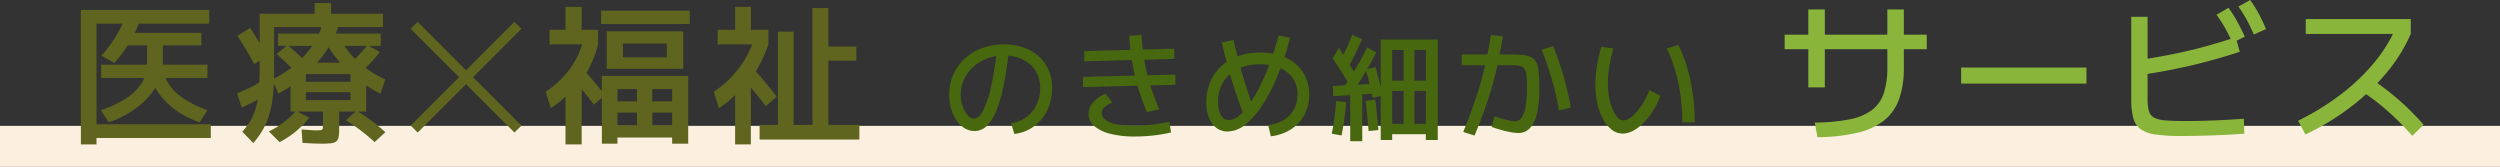
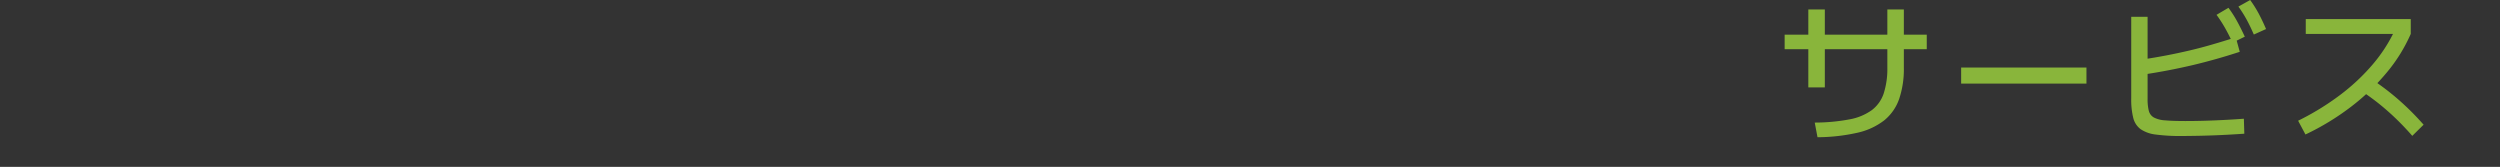
<svg xmlns="http://www.w3.org/2000/svg" width="556.201" height="37.131" viewBox="0 0 556.201 37.131">
  <rect x="0" y="0" width="556.201" height="37.131" fill="#333333" stroke="none" />
  <g id="グループ_30939" data-name="グループ 30939" transform="translate(7455 18827.07)">
-     <rect id="長方形_25638" data-name="長方形 25638" width="556.201" height="9.131" transform="translate(-7455 -18799.07)" fill="#fbefe0" />
    <g id="グループ_30938" data-name="グループ 30938" transform="translate(-38 78)">
      <path id="パス_50820" data-name="パス 50820" d="M-65.212-1.8a41.939,41.939,0,0,0,7.735-.714,12.22,12.22,0,0,0,4.964-2.057,7.729,7.729,0,0,0,2.652-3.74,17.81,17.81,0,0,0,.8-5.729v-12.92h3.672v12.92a20.677,20.677,0,0,1-1.054,7.021,10.588,10.588,0,0,1-3.332,4.743A15.086,15.086,0,0,1-55.709.459a41.056,41.056,0,0,1-8.891,1Zm-1.428-7.82v-17.34h3.672v17.34Zm-5.27-8.5v-3.23h31.62v3.23Zm39.27,7.65v-3.57H-4.76v3.57ZM16.49,1.19a41.933,41.933,0,0,1-5.8-.323A7.532,7.532,0,0,1,7.276-.34,4.47,4.47,0,0,1,5.644-2.856,16.891,16.891,0,0,1,5.2-7.14V-25.33H8.84V-7.072A10.342,10.342,0,0,0,9.112-4.42a2.382,2.382,0,0,0,1.105,1.479,6.184,6.184,0,0,0,2.516.646q1.683.153,4.5.153,2.142,0,4.454-.068T26.214-2.4q2.21-.119,4.046-.255l.1,3.332q-1.462.1-3.23.2t-3.638.17q-1.87.068-3.672.1T16.49,1.19Zm-8.942-17q2.924-.442,5.491-.935t5.032-1.071q2.465-.578,5-1.309t5.389-1.649l.884,3.23q-5.3,1.734-10.472,2.958T8.092-12.512Zm20.2-3.774q-.884-1.87-1.717-3.332a29.913,29.913,0,0,0-1.853-2.856l2.652-1.564a25.307,25.307,0,0,1,1.938,3.026q.85,1.564,1.7,3.4Zm4.726-1.8q-.816-1.9-1.632-3.383a27.3,27.3,0,0,0-1.8-2.839l2.618-1.462a25.917,25.917,0,0,1,1.921,3.06q.833,1.564,1.615,3.4ZM42.33-2.21a58.672,58.672,0,0,0,9.316-5.712,45.152,45.152,0,0,0,7.276-6.817,33.647,33.647,0,0,0,4.93-7.633l1.054.85H44.03v-3.3H67.388v3.3a35.749,35.749,0,0,1-5.321,8.568A48.7,48.7,0,0,1,54.06-5.287,56.146,56.146,0,0,1,43.962.85Zm25.4,3.366Q65.79-1.054,63.9-2.856T60.01-6.239a51.026,51.026,0,0,0-4.318-3.043l2.346-2.584a57.059,57.059,0,0,1,6.409,4.777,60.356,60.356,0,0,1,5.8,5.763Z" transform="translate(-6948.043 -18876)" fill="#89b53b" />
-       <path id="パス_50819" data-name="パス 50819" d="M-69.186-1.69A6.9,6.9,0,0,0-66.6-2.5a7.146,7.146,0,0,0,2.054-1.69,7.75,7.75,0,0,0,1.352-2.379,8.435,8.435,0,0,0,.481-2.873,7.161,7.161,0,0,0-1.014-3.848,6.786,6.786,0,0,0-2.821-2.535,9.33,9.33,0,0,0-4.2-.9,10.331,10.331,0,0,0-3.77.676,9.991,9.991,0,0,0-3.068,1.859,8.5,8.5,0,0,0-2.067,2.769,7.947,7.947,0,0,0-.741,3.406,7.714,7.714,0,0,0,.429,2.574,5.958,5.958,0,0,0,1.1,1.989,1.922,1.922,0,0,0,1.43.767q1.092,0,2.067-1.872a23.128,23.128,0,0,0,1.768-5.4,74.892,74.892,0,0,0,1.313-8.463l2.678.286q-.546,4.732-1.261,8.164A31.291,31.291,0,0,1-72.514-4.3,9.322,9.322,0,0,1-74.633-1,3.853,3.853,0,0,1-77.3.078a4.2,4.2,0,0,1-2.223-.624,5.953,5.953,0,0,1-1.794-1.729,8.806,8.806,0,0,1-1.2-2.574,11.222,11.222,0,0,1-.429-3.159,10.916,10.916,0,0,1,.91-4.472,10.518,10.518,0,0,1,2.548-3.549,11.759,11.759,0,0,1,3.874-2.327,13.913,13.913,0,0,1,4.888-.832,12.362,12.362,0,0,1,5.525,1.183,9.054,9.054,0,0,1,3.77,3.367,9.611,9.611,0,0,1,1.365,5.2,11.428,11.428,0,0,1-.611,3.783A9.971,9.971,0,0,1-62.4-2.548a9.244,9.244,0,0,1-2.665,2.21A9,9,0,0,1-68.458.728ZM-41.678,1.3a21.554,21.554,0,0,1-5.46-.611A8.549,8.549,0,0,1-50.7-1.04a3.449,3.449,0,0,1-1.248-2.652,3.918,3.918,0,0,1,.988-2.561A7.4,7.4,0,0,1-48.2-8.216l1.534,1.95a6.069,6.069,0,0,0-1.82,1.131,1.666,1.666,0,0,0-.52,1.261,1.915,1.915,0,0,0,.858,1.508,6.1,6.1,0,0,0,2.431.949,19.7,19.7,0,0,0,3.861.325,33.976,33.976,0,0,0,4-.247A35.943,35.943,0,0,0-33.982-2l.39,2.392a32.371,32.371,0,0,1-3.939.676A37.3,37.3,0,0,1-41.678,1.3ZM-53.17-9.7V-11.96l20.54-.52v2.262Zm14.2,5.564q-.858-2.028-1.534-4.069t-1.157-4.121q-.481-2.08-.793-4.264t-.442-4.524l2.73-.156q.13,2.262.429,4.342t.767,4.082a40.931,40.931,0,0,0,1.157,4q.689,2,1.6,4.082ZM-52.91-15.444v-2.262l20.02-.52v2.262ZM-11.986-1.222A8.742,8.742,0,0,0-8.515-2.379a6.226,6.226,0,0,0,2.262-2.34A6.716,6.716,0,0,0-5.46-8.008a6.34,6.34,0,0,0-1.014-3.6,6.488,6.488,0,0,0-2.886-2.34,10.963,10.963,0,0,0-4.42-.819,11.151,11.151,0,0,0-4.94,1.027,7.733,7.733,0,0,0-3.263,2.886A8.17,8.17,0,0,0-23.14-6.448a7.065,7.065,0,0,0,.3,2.171A3.189,3.189,0,0,0-22-2.86a1.872,1.872,0,0,0,1.3.494,3.569,3.569,0,0,0,2.184-.91,12.626,12.626,0,0,0,2.34-2.6,31.376,31.376,0,0,0,2.366-4.017,50.115,50.115,0,0,0,2.223-5.187q1.053-2.86,1.911-6.084l2.574.52a67.048,67.048,0,0,1-2.886,8.632,38.683,38.683,0,0,1-3.432,6.565A17.1,17.1,0,0,1-17.16-1.274,6.362,6.362,0,0,1-21.008.182a4.067,4.067,0,0,1-2.5-.793,5.07,5.07,0,0,1-1.651-2.262,9.28,9.28,0,0,1-.585-3.445,11.432,11.432,0,0,1,.858-4.5,10.04,10.04,0,0,1,2.444-3.5,10.976,10.976,0,0,1,3.783-2.262,14.274,14.274,0,0,1,4.875-.793,13.392,13.392,0,0,1,5.759,1.157,8.913,8.913,0,0,1,3.809,3.263A8.943,8.943,0,0,1-2.86-8.008,9.36,9.36,0,0,1-3.913-3.536,8.634,8.634,0,0,1-6.89-.312a10.454,10.454,0,0,1-4.5,1.56ZM-17.42-3.458q-.962-2.5-1.807-5.057t-1.6-5.317q-.754-2.756-1.482-5.772l2.6-.572q.676,2.938,1.417,5.642t1.56,5.239q.819,2.535,1.755,5.005ZM13.052,2.08V-20.28H25.74V2.08H23.088V.78H15.6V-1.508h2.548V-17.94H20.54V-1.508h2.548V-8.84H15.6v-2.288h7.488V-17.94H15.6V2.08ZM4.342,1.066,2.158.676q.364-1.768.611-3.6T3.12-6.578l2.21.208q-.1,1.872-.364,3.744T4.342,1.066ZM6.266,2.34V-8.632H8.944V2.34ZM10.348.078q-.026-.546-.117-1.43t-.182-1.885q-.091-1-.182-1.9T9.7-6.6l2.132-.312q.078.572.182,1.482T12.22-3.51q.1,1.014.182,1.924t.13,1.456ZM2.47-7.67,2.392-9.932l9.75-.52.026,2.184ZM5.8-10.712q-.468-.78-1.066-1.729T3.523-14.352q-.611-.962-1.157-1.768l1.378-2.262q.572.858,1.183,1.82l1.2,1.885q.585.923,1.027,1.7ZM6.474-8.06,4.628-9.36q1.508-2.236,2.86-4.485t2.548-4.667l2.028,1.092q-1.274,2.47-2.639,4.771T6.474-8.06Zm4.784.728q-.182-.962-.442-2.067t-.546-2.2q-.286-1.092-.572-2l2.184-.546q.286.962.572,2.067T13-9.854q.26,1.118.442,2.106Zm-5.226-7.1L4.186-15.782q.728-1.352,1.339-2.73T6.708-21.32l2.184.962q-.65,1.508-1.365,2.99T6.032-14.43ZM43.654.52A9.8,9.8,0,0,1,41.99.338Q40.976.156,39.858-.156T37.726-.832l.65-2.366q.858.286,1.742.546t1.638.416a6.206,6.206,0,0,0,1.17.156A1.742,1.742,0,0,0,44.4-2.912a6.586,6.586,0,0,0,.9-2.561A25.191,25.191,0,0,0,45.6-9.828a21.409,21.409,0,0,0-.117-2.509,3.189,3.189,0,0,0-.455-1.43,1.645,1.645,0,0,0-1.04-.637,8.972,8.972,0,0,0-1.872-.156H31.07v-2.392H41.86a24.935,24.935,0,0,1,2.938.143,5,5,0,0,1,1.872.546,2.554,2.554,0,0,1,1.066,1.222,6.9,6.9,0,0,1,.481,2.171q.117,1.352.117,3.354a25.656,25.656,0,0,1-.507,5.577A7.191,7.191,0,0,1,46.28-.6,3.433,3.433,0,0,1,43.654.52ZM31.408.286q.988-2.418,1.755-4.5t1.391-4.017q.624-1.937,1.144-3.926t.975-4.225q.455-2.236.9-4.914l2.652.312q-.416,2.6-.871,4.849t-.988,4.316Q37.83-9.75,37.18-7.709t-1.456,4.2q-.806,2.158-1.794,4.6ZM52.7-4.5q-.234-1.56-.65-3.341t-.936-3.588q-.52-1.807-1.105-3.484t-1.183-3.081L51.4-18.8q.624,1.456,1.209,3.159t1.105,3.51q.52,1.807.936,3.6t.676,3.406ZM66.872.65a3.879,3.879,0,0,1-2.379-.832A7.325,7.325,0,0,1,62.556-2.5a12.973,12.973,0,0,1-1.287-3.471,19.278,19.278,0,0,1-.455-4.3,26.238,26.238,0,0,1,.325-3.965,36.284,36.284,0,0,1,.975-4.407l2.7.338a35.075,35.075,0,0,0-.91,4.069,23.507,23.507,0,0,0-.312,3.679,16.94,16.94,0,0,0,.286,3.185,12.67,12.67,0,0,0,.78,2.639A6.018,6.018,0,0,0,65.78-2.938a1.833,1.833,0,0,0,1.326.65,2.559,2.559,0,0,0,1.43-.546,8.619,8.619,0,0,0,1.586-1.495A14.815,14.815,0,0,0,71.63-6.487,14.938,14.938,0,0,0,72.8-9.022l2.47,1.248A17.288,17.288,0,0,1,73.7-4.5,15.117,15.117,0,0,1,71.6-1.807,9.882,9.882,0,0,1,69.238,0,5.03,5.03,0,0,1,66.872.65Zm13.286-2.5a43.288,43.288,0,0,0-.4-5.915,39.527,39.527,0,0,0-1.183-5.616,29.744,29.744,0,0,0-1.872-4.9l2.548-.78a28.224,28.224,0,0,1,2,5.083,41.362,41.362,0,0,1,1.235,5.837,45.389,45.389,0,0,1,.429,6.292Z" transform="translate(-7122.868 -18876)" fill="#48680f" />
-       <path id="パス_50818" data-name="パス 50818" d="M-85.7,3.06V-26.86h28.56v3.06H-82.227V-1.428H-56.8v3.06H-82.227V3.06Zm6.188-4.93-1.734-2.686a24.491,24.491,0,0,0,5.8-2.771,11.045,11.045,0,0,0,3.366-3.417,7.814,7.814,0,0,0,1.105-4.046v-4.182h-5.508V-21.76H-58.9v2.788h-8.568v4.182a9.051,9.051,0,0,1-.867,3.774A14.185,14.185,0,0,1-70.82-7.344a18.959,18.959,0,0,1-3.825,3.179A21.8,21.8,0,0,1-79.507-1.87Zm1.224-13.192-2.822-1.632a27.519,27.519,0,0,0,2.89-3.825,31.275,31.275,0,0,0,2.244-4.267l3.23.816a27.805,27.805,0,0,1-2.346,4.726A27.225,27.225,0,0,1-78.283-15.062Zm-2.89,3.332v-2.958h23.63v2.958Zm21.9,9.86a19.681,19.681,0,0,1-4.658-2.244,17.114,17.114,0,0,1-3.6-3.145,14.107,14.107,0,0,1-2.312-3.689,9.842,9.842,0,0,1-.816-3.842h3.2A7.971,7.971,0,0,0-66.4-10.8a10.974,10.974,0,0,0,3.264,3.451,23.149,23.149,0,0,0,5.593,2.788Zm11.934,4.624L-49.791.238a17.874,17.874,0,0,0,1.615-2.125,11.476,11.476,0,0,0,1.1-2.244,15.2,15.2,0,0,0,.7-2.771,33.277,33.277,0,0,0,.357-3.723q.1-2.159.1-5.083v-10.3h12.24v-2.38h3.638v2.38h11.56v2.958H-42.719v9.724a52.725,52.725,0,0,1-.255,5.542,23.2,23.2,0,0,1-.816,4.233A16.006,16.006,0,0,1-45.235-.17,18.325,18.325,0,0,1-47.343,2.754Zm-2.584-7.922-1.02-3.162a33.91,33.91,0,0,0,3.264-1.445,21.86,21.86,0,0,0,2.652-1.581l1.122,2.924a26.43,26.43,0,0,1-2.72,1.683Q-48.159-5.916-49.927-5.168ZM-41.5,2.55-43.875.17a19.679,19.679,0,0,0,3.366-2.091,17.12,17.12,0,0,0,2.652-2.5L-34.9-2.89A18.642,18.642,0,0,1-37.823.119,19.636,19.636,0,0,1-41.5,2.55Zm-5.644-17.34q-.748-1.462-1.7-3.06t-2.04-3.23l2.856-1.768Q-46.935-21.182-46-19.6t1.717,3.077ZM-32.077,2.89q-.646,0-1.683-.034T-36.4,2.72l-.2-2.992q1.224.1,2.023.153t1.241.051a5.82,5.82,0,0,0,1.088-.068.415.415,0,0,0,.357-.34,5.369,5.369,0,0,0,.051-.884V-4.25h-7.208v-9.078h3.4V-6.8h9.928V-8.568h-9.928V-10.88h9.928v-2.448h3.5V-4.25h-6.018V-.34a10,10,0,0,1-.119,1.734,1.619,1.619,0,0,1-.493.969A2.189,2.189,0,0,1-30,2.788,16.751,16.751,0,0,1-32.077,2.89Zm-5.44-15.538q-1.122-1.156-2.3-2.278t-2.363-2.142l2.516-1.972q1.19,1.02,2.363,2.125t2.329,2.3Zm17.17,15.2q-1.428-1.326-3.06-2.567t-3.332-2.3l2.38-2.108a32.9,32.9,0,0,1,3.281,2.176Q-19.5-1.054-17.967.34ZM-41.767-8.228l-1.36-3.162a25.393,25.393,0,0,0,4.063-2.482,21.937,21.937,0,0,0,3.315-3.06A19.048,19.048,0,0,0-33.3-20.417a13.9,13.9,0,0,0,1.394-3.723l3.57.612a16.24,16.24,0,0,1-1.751,4.182,26.718,26.718,0,0,1-3.043,4.2,32.942,32.942,0,0,1-3.995,3.842A28.164,28.164,0,0,1-41.767-8.228Zm4.488-4.352v-2.55h13.192v2.55Zm-4.556-6.29v-2.72h22.848v2.72Zm22.78,10.642a30.431,30.431,0,0,1-5.066-3.23,29.069,29.069,0,0,1-4.25-4.08A22.831,22.831,0,0,1-31.4-20.06l2.958-1.428a17.65,17.65,0,0,0,2.38,4,18.773,18.773,0,0,0,3.5,3.383,25.815,25.815,0,0,0,4.59,2.72Zm-4.012-5.032-2.72-1.7a24.9,24.9,0,0,0,2.006-1.955q.986-1.071,1.8-2.125l2.822,1.53q-.85,1.088-1.836,2.176T-23.067-13.26ZM-1.552-11.9-12.327-22.678l1.561-1.527L-.008-13.431,10.766-24.205l1.561,1.527L1.552-11.9,12.327-1.129,10.766.415-.008-10.343-10.766.415l-1.561-1.544ZM30.207,2.89V-12.172h19.21V2.89h-3.57V1.53H33.675V-1.19h4.352V-9.248h3.4V-1.19h4.42V-4.012H33.675V-6.528H45.847v-2.72H33.675V2.89Zm-8.092.17V-11.9h3.6V3.06ZM18.851-5,17.7-8.636a21.742,21.742,0,0,0,5.389-5.1,17.809,17.809,0,0,0,2.941-6.256l3.332.782a25.407,25.407,0,0,1-1.972,5.27,21.433,21.433,0,0,1-2.992,4.386v-.578a21.48,21.48,0,0,1-2.516,2.754A22.471,22.471,0,0,1,18.851-5Zm9.588-.782q-1.02-1.394-2.482-3.145t-2.788-3.281l2.312-2.108q1.394,1.5,2.856,3.247t2.516,3.145Zm-9.86-13.43v-3.23h3.536v-5.1h3.6v5.1h3.638v3.23ZM31.3-13.77V-22.1h17v8.33H34.9v-2.55h9.758v-3.06H34.9v5.61Zm-1.258-9.962V-26.69h19.72v2.958ZM65.3,1.972V-1.292h4.08v-20.74h3.5v20.74h4.182V-27.268H80.6V-18.7h6.222v3.128H80.6v14.28h6.9V1.972ZM59.855,3.06V-11.9h3.5V3.06ZM56.251-5,55.1-8.636a23.982,23.982,0,0,0,5.44-5.049,21.606,21.606,0,0,0,3.4-6.307l3.332.782a32.444,32.444,0,0,1-2.346,5.236,25.847,25.847,0,0,1-3.128,4.42v-.578a21.479,21.479,0,0,1-2.516,2.754A22.471,22.471,0,0,1,56.251-5ZM66.689-5.44q-1.02-1.394-2.482-3.145t-2.788-3.281l2.312-2.108q1.394,1.5,2.856,3.247T69.1-7.582ZM55.979-19.21v-3.23h3.876v-5.1h3.5v5.1h3.91v3.23Z" transform="translate(-7313.305 -18876)" fill="#5f651e" />
    </g>
  </g>
</svg>